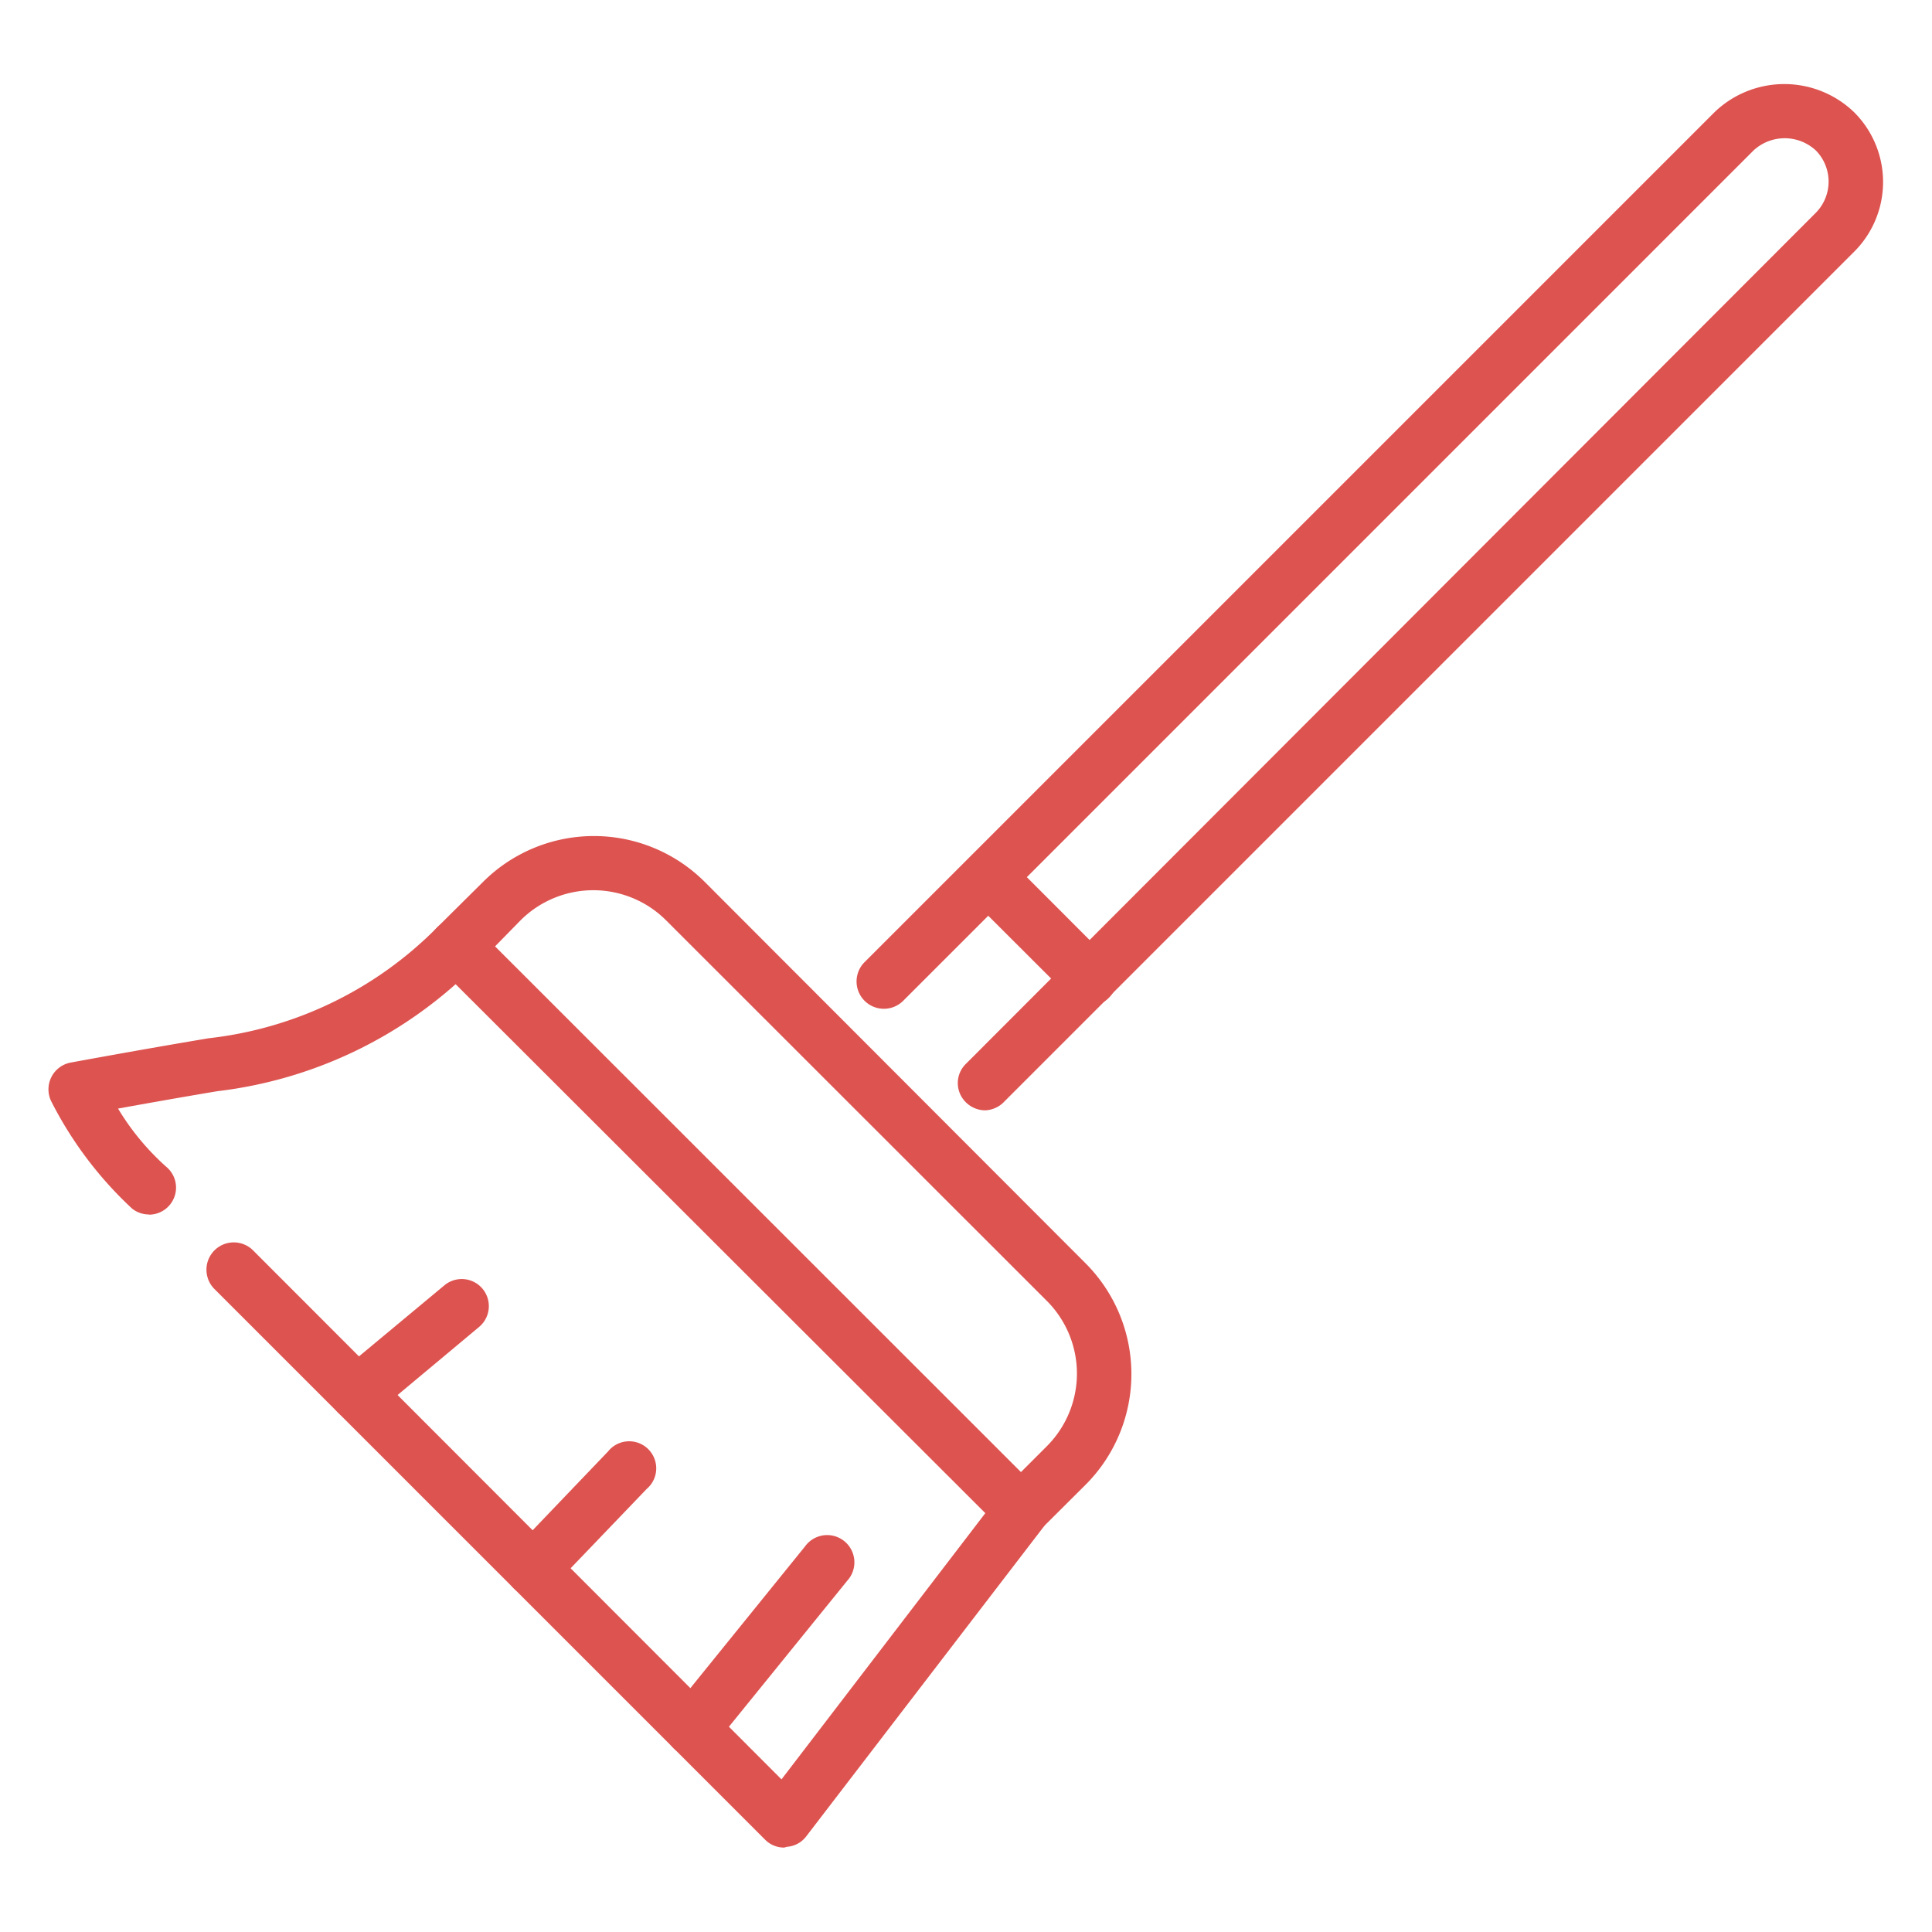
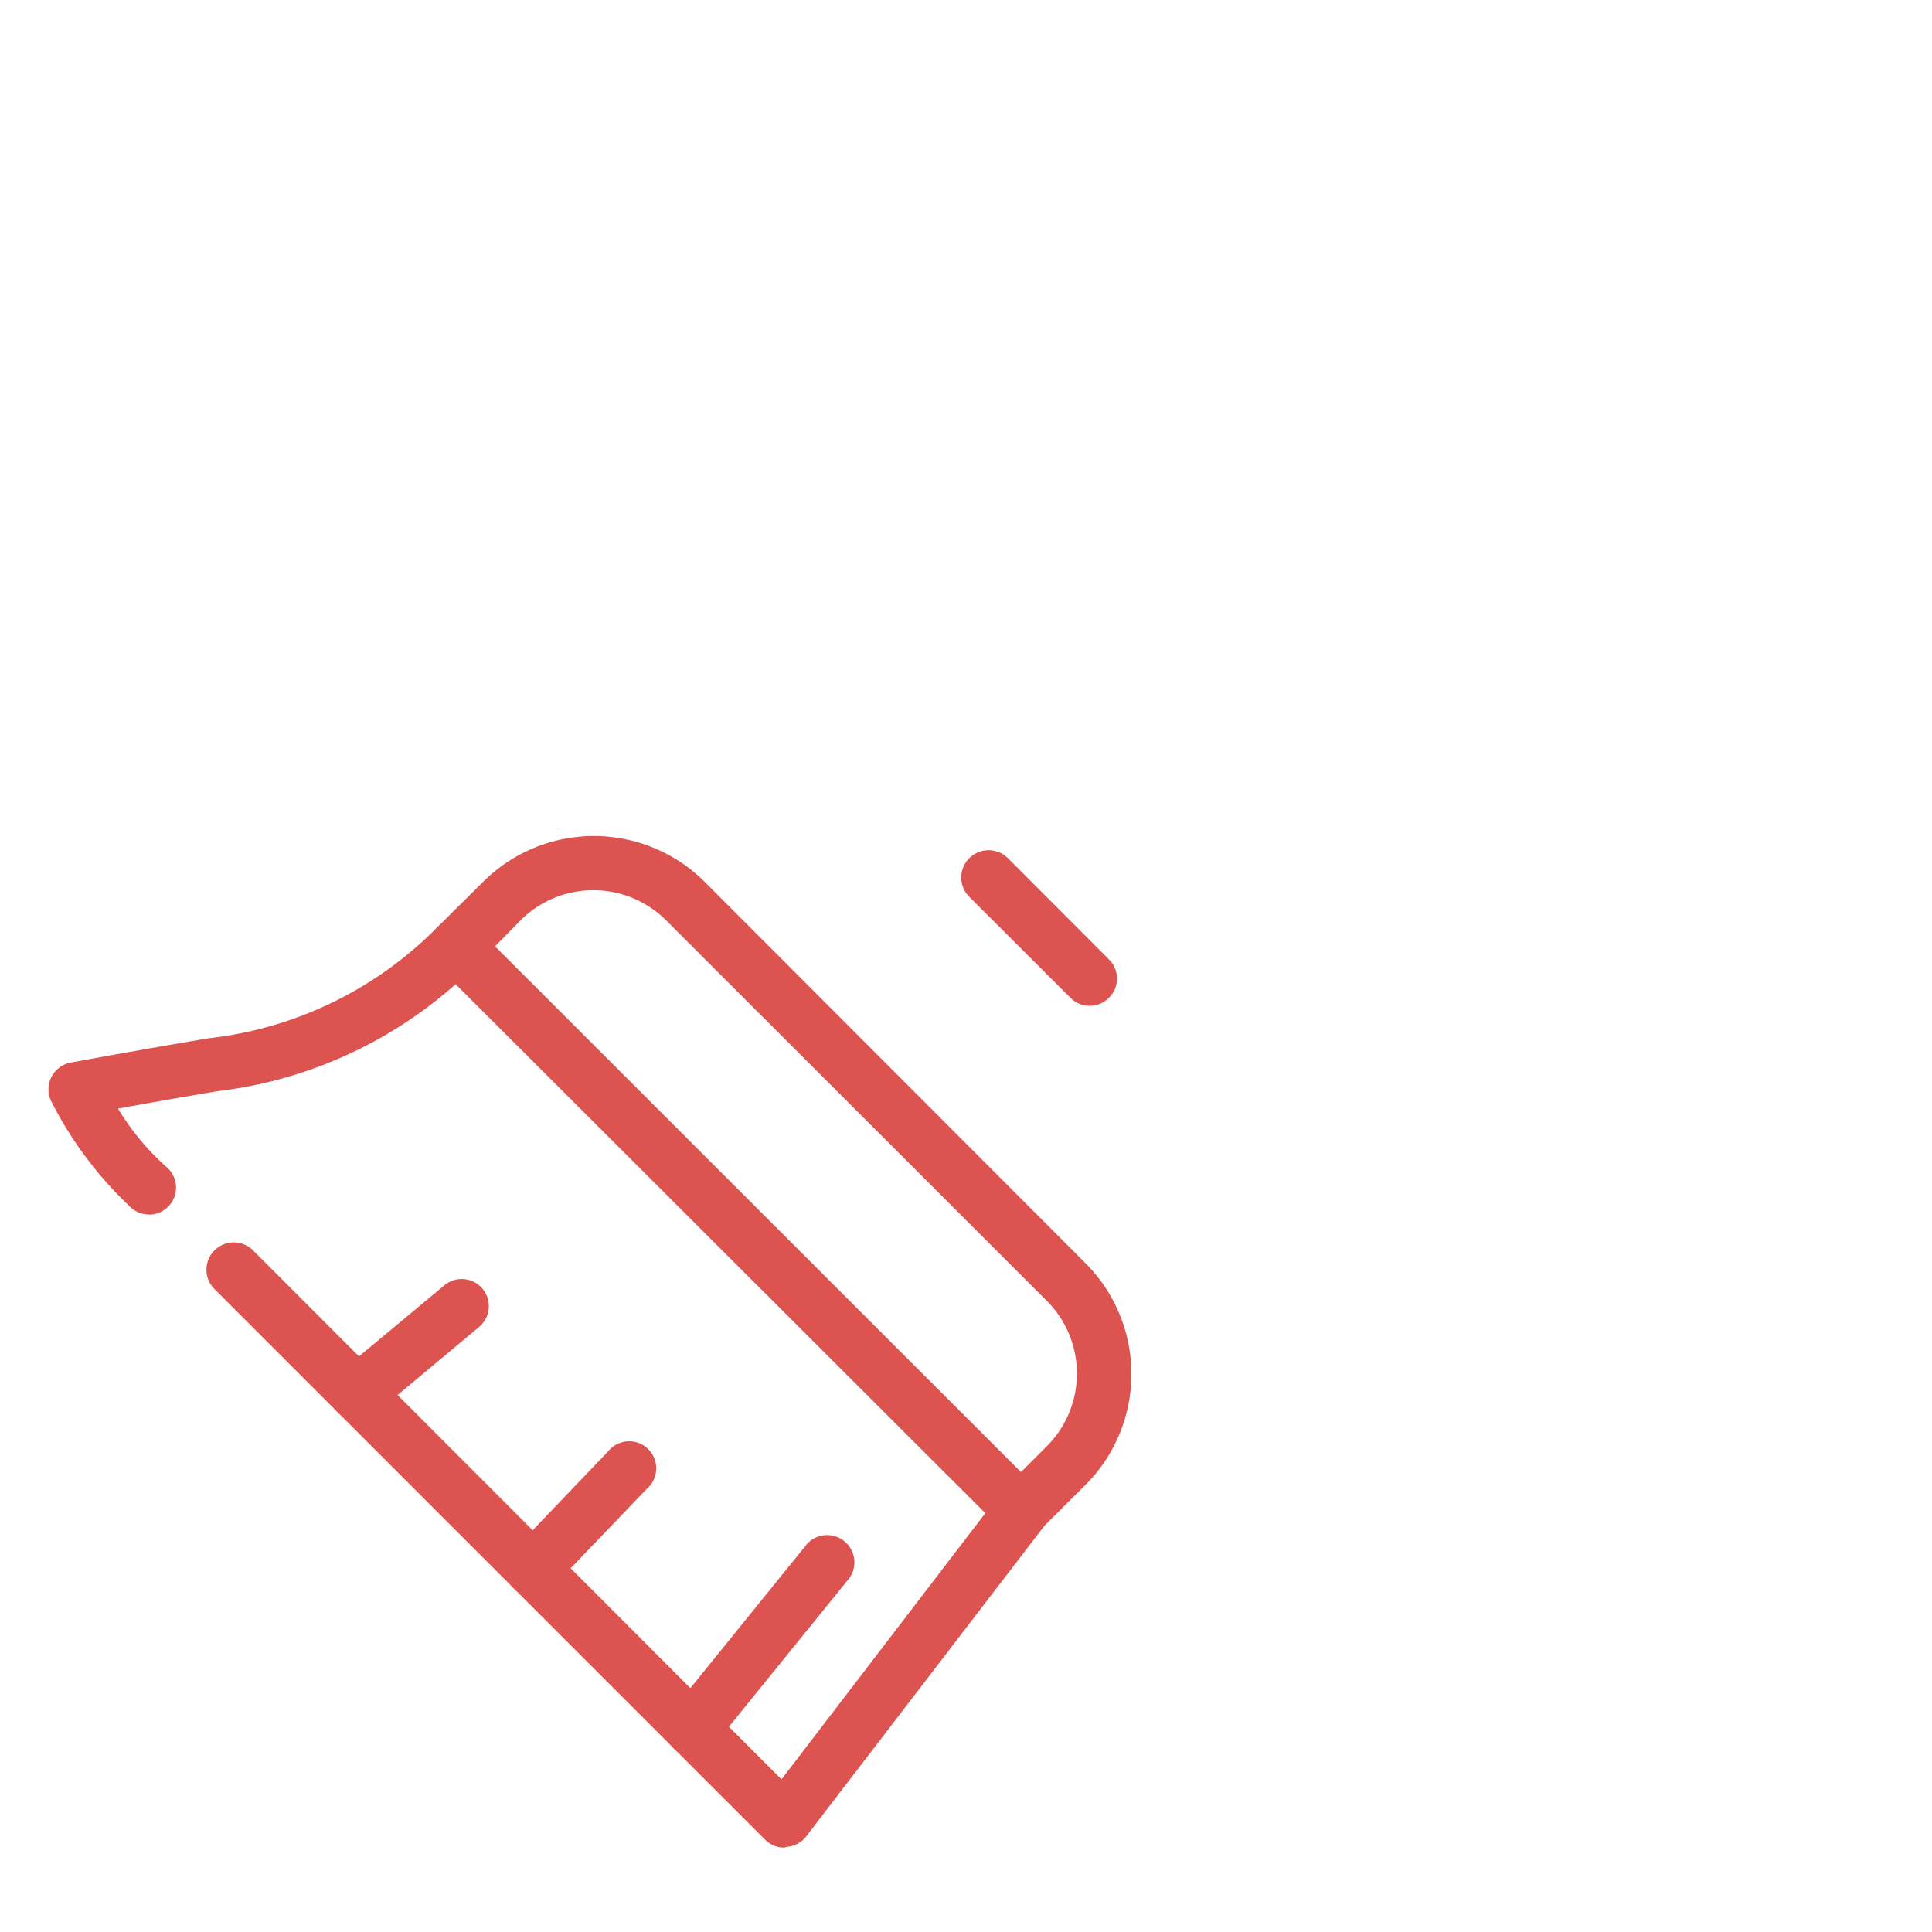
<svg xmlns="http://www.w3.org/2000/svg" id="Layer_1" data-name="Layer 1" viewBox="0 0 100 100">
  <defs>
    <style>.cls-1{fill:#dd5350;}</style>
  </defs>
  <title>Broom-Icon</title>
  <path class="cls-1" d="M40.59,95.63a1.38,1.38,0,0,1-1-.42L11.1,66.72a1.4,1.4,0,1,1,2-2L40.45,92.1,51,78.32,22.64,50a1.41,1.41,0,0,1,2-2L53.85,77.2A1.4,1.4,0,0,1,54,79.05l-12.27,16a1.37,1.37,0,0,1-1,.54Z" />
  <path class="cls-1" d="M52.86,79.6a1.37,1.37,0,0,1-1-.42,1.39,1.39,0,0,1,0-2l2.33-2.33a5.32,5.32,0,0,0,0-7.51L34.47,47.63a5.33,5.33,0,0,0-7.52,0L24.63,50a1.41,1.41,0,0,1-2,0,1.42,1.42,0,0,1,0-2L25,45.65a8.12,8.12,0,0,1,11.48,0L56.18,65.38a8.11,8.11,0,0,1,0,11.48l-2.33,2.32A1.37,1.37,0,0,1,52.86,79.6Z" />
  <path class="cls-1" d="M7.71,62.86a1.39,1.39,0,0,1-.88-.31A19.77,19.77,0,0,1,2.65,57a1.41,1.41,0,0,1,1-2s3.68-.68,7.15-1.26A19.7,19.7,0,0,0,22.63,48a1.4,1.4,0,0,1,2,1.95,22.57,22.57,0,0,1-13.38,6.53c-1.85.31-3.77.65-5.14.9a13.08,13.08,0,0,0,2.48,3,1.4,1.4,0,0,1-.89,2.49Z" />
  <path class="cls-1" d="M35.85,90.89a1.39,1.39,0,0,1-.88-.31,1.42,1.42,0,0,1-.21-2l6.91-8.54a1.41,1.41,0,1,1,2.19,1.77l-6.92,8.54A1.39,1.39,0,0,1,35.85,90.89Z" />
  <path class="cls-1" d="M27.58,82.62a1.4,1.4,0,0,1-1-2.38l4.89-5.11a1.4,1.4,0,1,1,2,1.94l-4.9,5.11A1.38,1.38,0,0,1,27.58,82.62Z" />
  <path class="cls-1" d="M18.49,73.53a1.38,1.38,0,0,1-1.07-.5,1.4,1.4,0,0,1,.17-2L23,66.53a1.4,1.4,0,0,1,1.8,2.15L19.39,73.2A1.39,1.39,0,0,1,18.49,73.53Z" />
-   <path class="cls-1" d="M51,57.47a1.42,1.42,0,0,1-1-.41,1.39,1.39,0,0,1,0-2L94,11A2.3,2.3,0,0,0,94,7.8a2.37,2.37,0,0,0-3.25,0l-44,44a1.4,1.4,0,0,1-2-2l44-44a5.21,5.21,0,0,1,7.21,0A5.1,5.1,0,0,1,96,13l-44,44A1.44,1.44,0,0,1,51,57.47Z" />
  <path class="cls-1" d="M56.4,52.06a1.37,1.37,0,0,1-1-.42l-5.23-5.22a1.41,1.41,0,0,1,0-2,1.42,1.42,0,0,1,2,0l5.22,5.23a1.39,1.39,0,0,1,0,2A1.37,1.37,0,0,1,56.4,52.06Z" />
</svg>